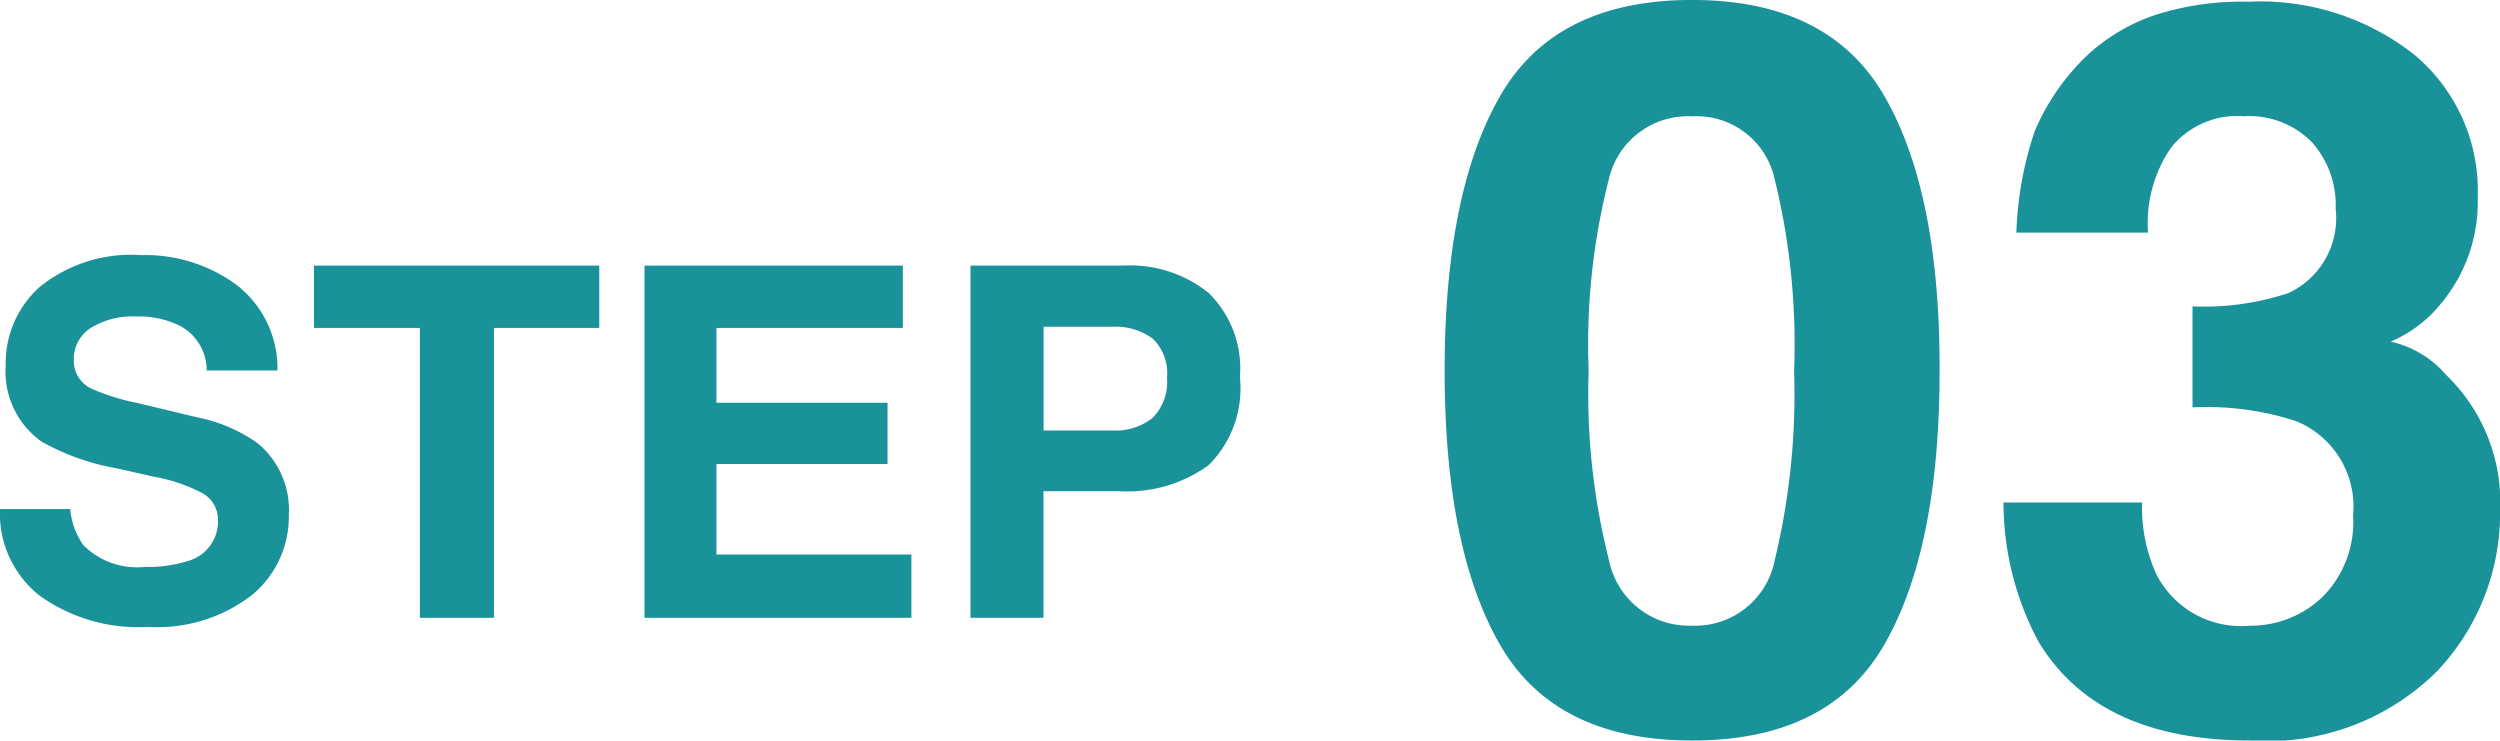
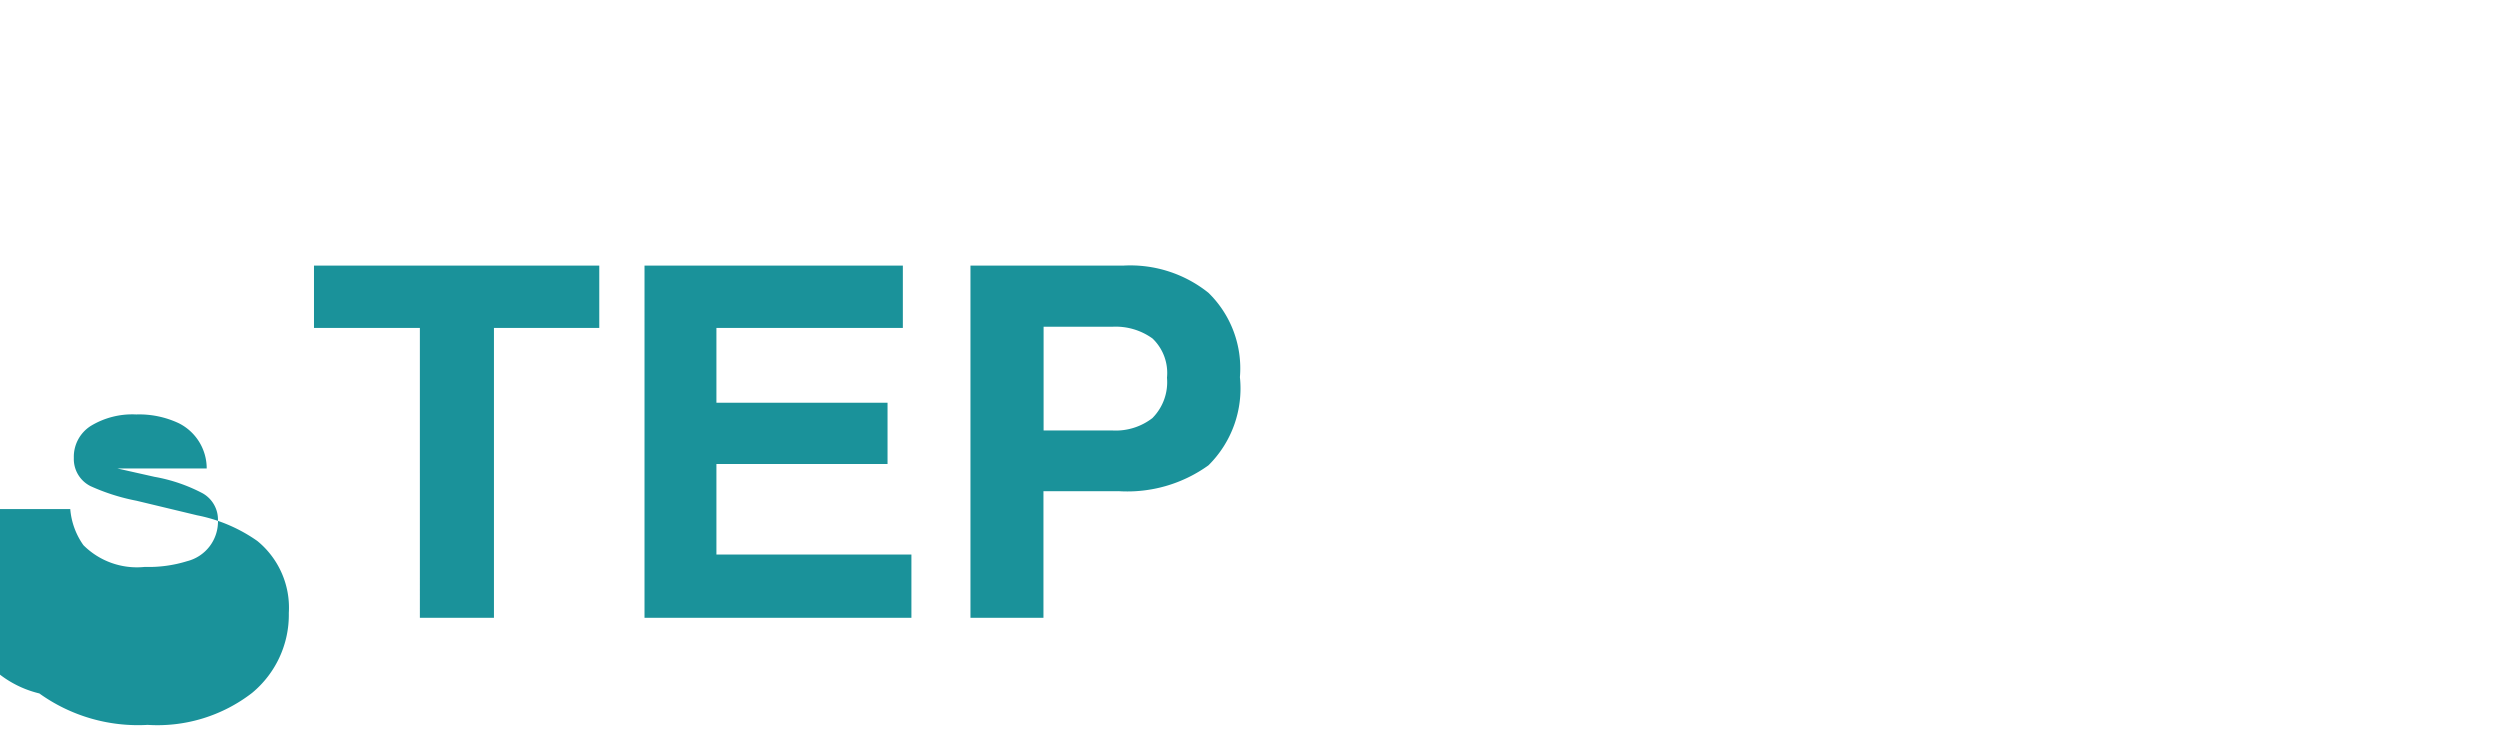
<svg xmlns="http://www.w3.org/2000/svg" width="71.515" height="21.184">
  <g data-name="グループ 24728" fill="#1a929a">
-     <path data-name="パス 10447" d="M4.143 16.217a3.708 3.708 0 001.21-.164 1.169 1.169 0 00.882-1.169.863.863 0 00-.437-.772 4.7 4.7 0 00-1.379-.472l-1.062-.239a6.739 6.739 0 01-2.174-.772 2.457 2.457 0 01-1.019-2.182 2.912 2.912 0 01.984-2.249 4.162 4.162 0 012.892-.9 4.4 4.4 0 012.717.844 3.014 3.014 0 011.18 2.456H5.913a1.445 1.445 0 00-.794-1.292 2.659 2.659 0 00-1.222-.253 2.285 2.285 0 00-1.3.328 1.045 1.045 0 00-.485.916.867.867 0 00.479.807 5.857 5.857 0 001.313.417l1.736.417a4.489 4.489 0 011.722.735 2.464 2.464 0 01.9 2.058 2.9 2.9 0 01-1.053 2.289 4.425 4.425 0 01-2.984.913 4.84 4.84 0 01-3.1-.9A2.987 2.987 0 010 14.563h2.01a2.069 2.069 0 00.376 1.032 2.163 2.163 0 001.757.622zm13-8.62v1.784H14.13v8.292h-2.119V9.381H8.982V7.597zm8.246 5.676h-4.895v2.591h5.578v1.809h-7.635V7.597h7.39v1.784h-5.333v2.14h4.895zm6.6.779h-2.14v3.621h-2.088V7.597h4.388a3.575 3.575 0 012.42.779 3.02 3.02 0 01.9 2.413 3.092 3.092 0 01-.9 2.522 3.974 3.974 0 01-2.577.739zm.984-2.1a1.458 1.458 0 00.41-1.148 1.364 1.364 0 00-.414-1.121 1.8 1.8 0 00-1.15-.336h-1.966v2.967h1.966a1.715 1.715 0 001.158-.363z" />
-     <path data-name="パス 10446" d="M48.405 21.183q-3.922 0-5.5-2.747t-1.58-7.831q0-5.083 1.579-7.845t5.5-2.761q3.922 0 5.508 2.761t1.572 7.845q0 5.083-1.579 7.831t-5.5 2.747zm2.365-5.168a20.2 20.2 0 00.552-5.409 19.816 19.816 0 00-.559-5.494 2.285 2.285 0 00-2.358-1.784 2.318 2.318 0 00-2.379 1.784 19.125 19.125 0 00-.581 5.494 19.34 19.34 0 00.581 5.416 2.337 2.337 0 002.379 1.876 2.318 2.318 0 002.365-1.884zM62.098 4.233a3.816 3.816 0 00-.651 2.421H57.68a10.128 10.128 0 01.524-2.9 6.534 6.534 0 011.558-2.223 5.426 5.426 0 011.883-1.1 8.15 8.15 0 012.676-.382 7.122 7.122 0 014.751 1.522 5.07 5.07 0 011.805 4.085 4.516 4.516 0 01-1.076 3.059 3.675 3.675 0 01-1.416 1.058 2.913 2.913 0 011.586.949 5.067 5.067 0 011.548 3.905 6.583 6.583 0 01-1.81 4.58 6.882 6.882 0 01-5.345 1.976q-4.361 0-6.061-2.846a8.447 8.447 0 01-.991-3.964h3.965a4.616 4.616 0 00.4 2.039 2.717 2.717 0 002.676 1.487 2.966 2.966 0 002.074-.814 3.025 3.025 0 00.885-2.344 2.64 2.64 0 00-1.643-2.7 8.338 8.338 0 00-2.95-.388V8.764a7.642 7.642 0 002.747-.382 2.362 2.362 0 001.348-2.409 2.69 2.69 0 00-.687-1.912 2.513 2.513 0 00-1.933-.736 2.427 2.427 0 00-2.096.908z" />
+     <path data-name="パス 10447" d="M4.143 16.217a3.708 3.708 0 001.21-.164 1.169 1.169 0 00.882-1.169.863.863 0 00-.437-.772 4.7 4.7 0 00-1.379-.472l-1.062-.239H5.913a1.445 1.445 0 00-.794-1.292 2.659 2.659 0 00-1.222-.253 2.285 2.285 0 00-1.3.328 1.045 1.045 0 00-.485.916.867.867 0 00.479.807 5.857 5.857 0 001.313.417l1.736.417a4.489 4.489 0 011.722.735 2.464 2.464 0 01.9 2.058 2.9 2.9 0 01-1.053 2.289 4.425 4.425 0 01-2.984.913 4.84 4.84 0 01-3.1-.9A2.987 2.987 0 010 14.563h2.01a2.069 2.069 0 00.376 1.032 2.163 2.163 0 001.757.622zm13-8.62v1.784H14.13v8.292h-2.119V9.381H8.982V7.597zm8.246 5.676h-4.895v2.591h5.578v1.809h-7.635V7.597h7.39v1.784h-5.333v2.14h4.895zm6.6.779h-2.14v3.621h-2.088V7.597h4.388a3.575 3.575 0 012.42.779 3.02 3.02 0 01.9 2.413 3.092 3.092 0 01-.9 2.522 3.974 3.974 0 01-2.577.739zm.984-2.1a1.458 1.458 0 00.41-1.148 1.364 1.364 0 00-.414-1.121 1.8 1.8 0 00-1.15-.336h-1.966v2.967h1.966a1.715 1.715 0 001.158-.363z" />
  </g>
</svg>